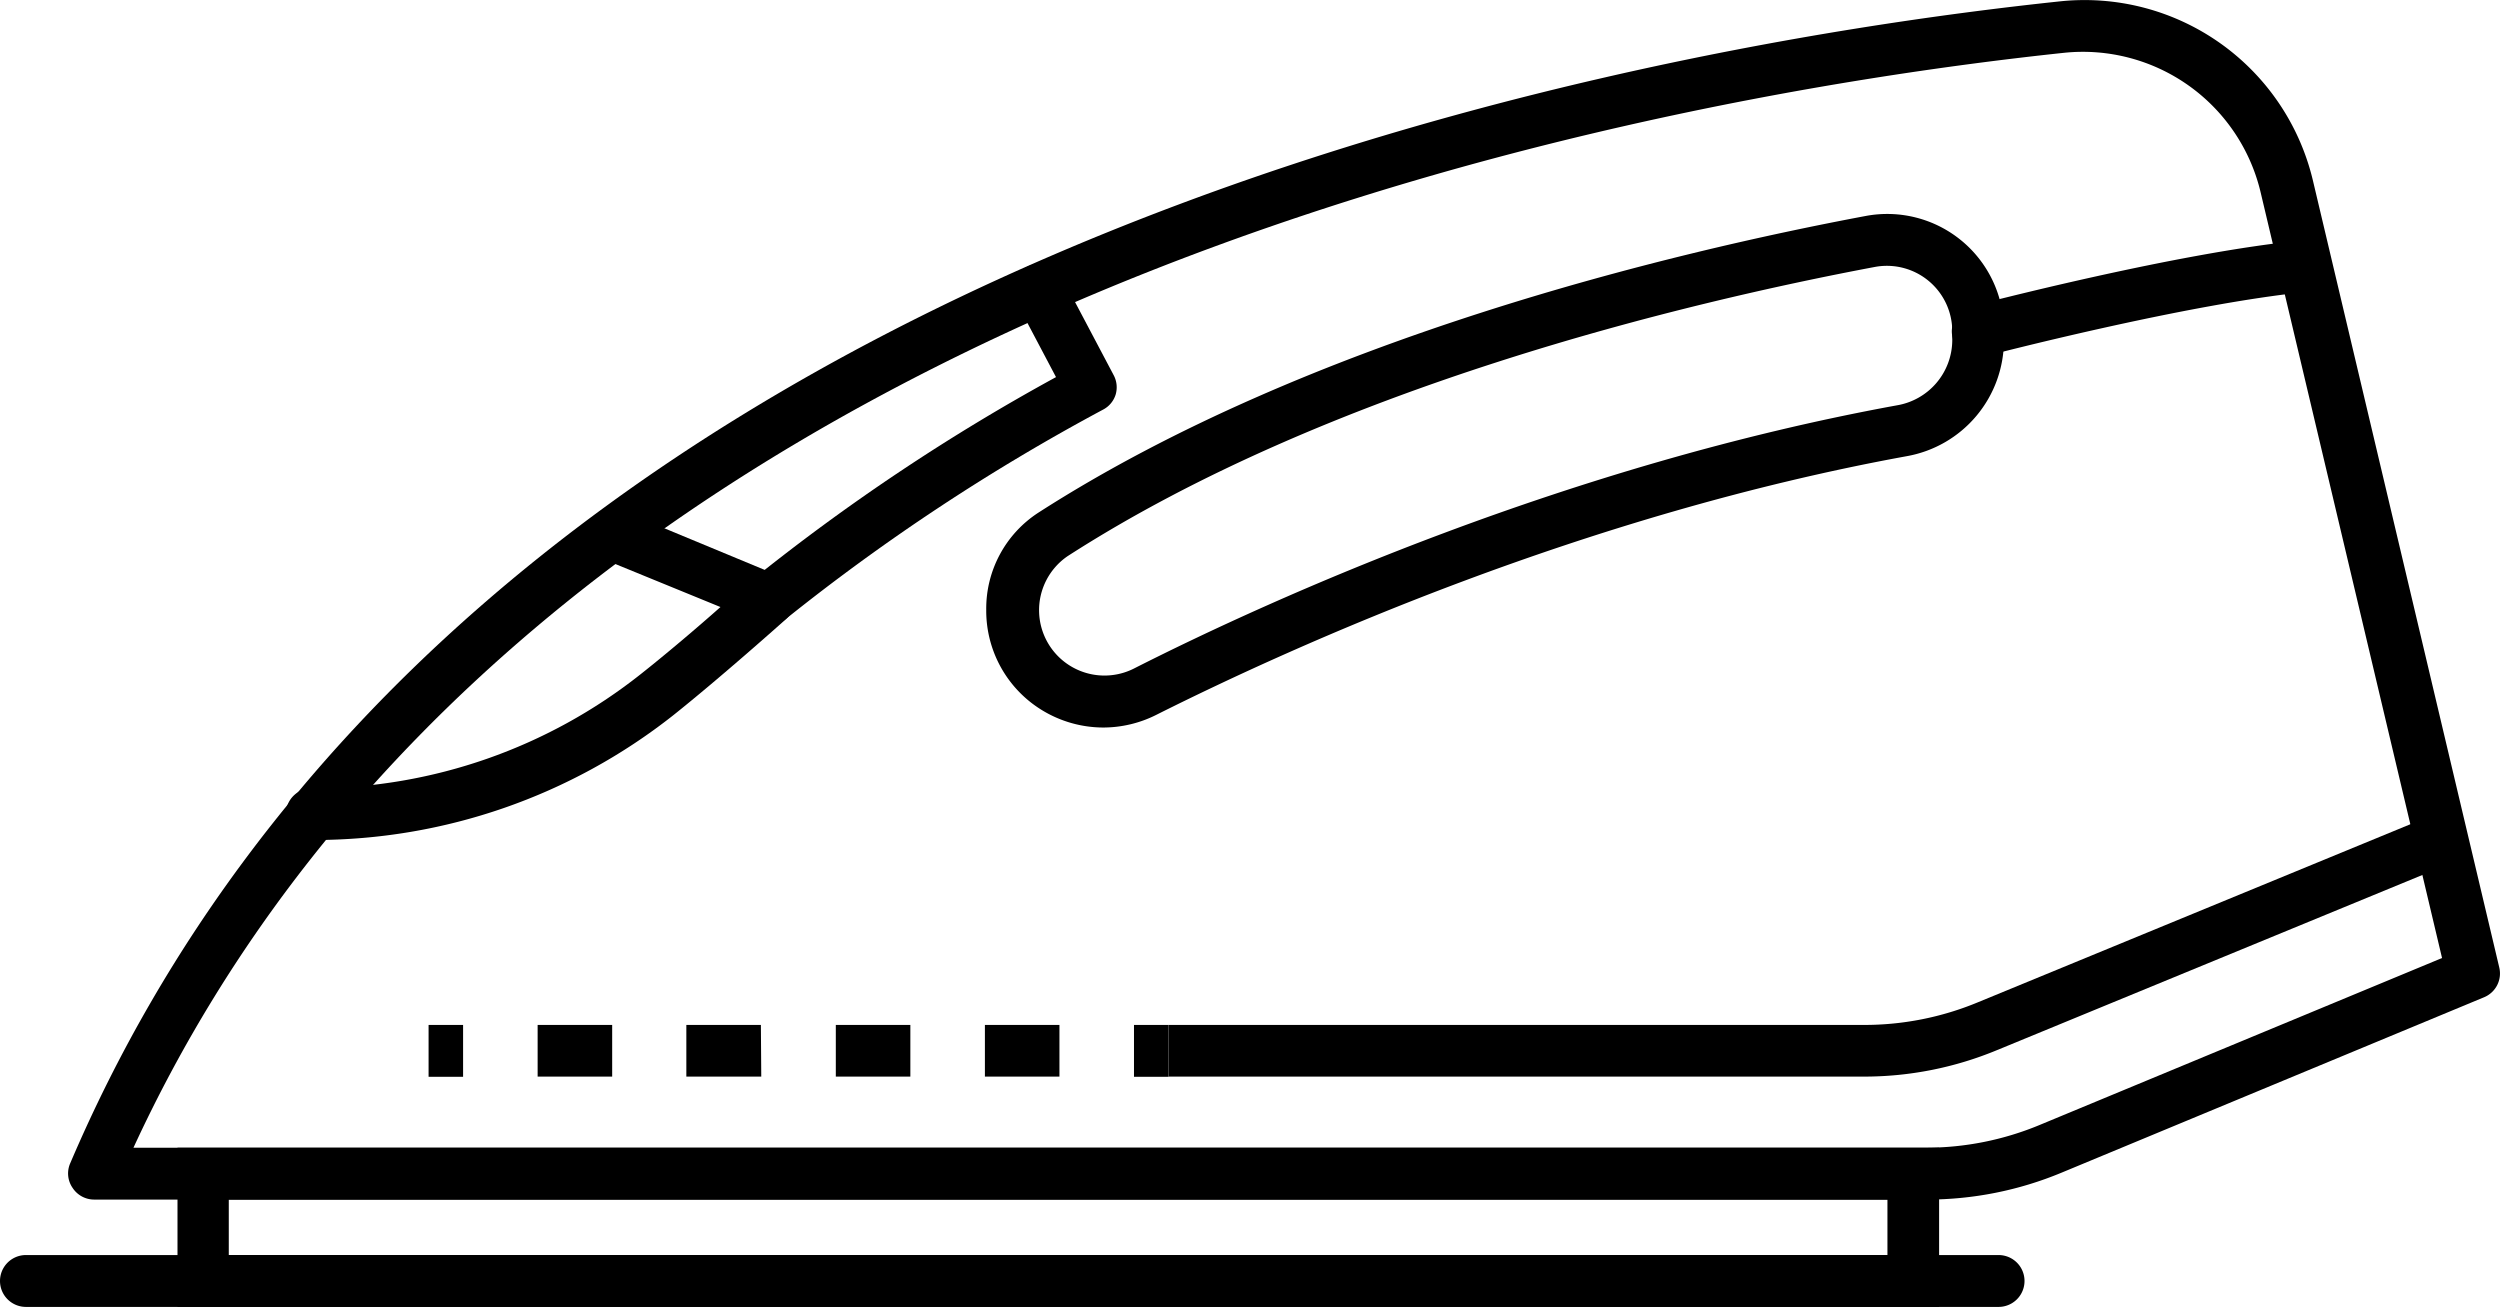
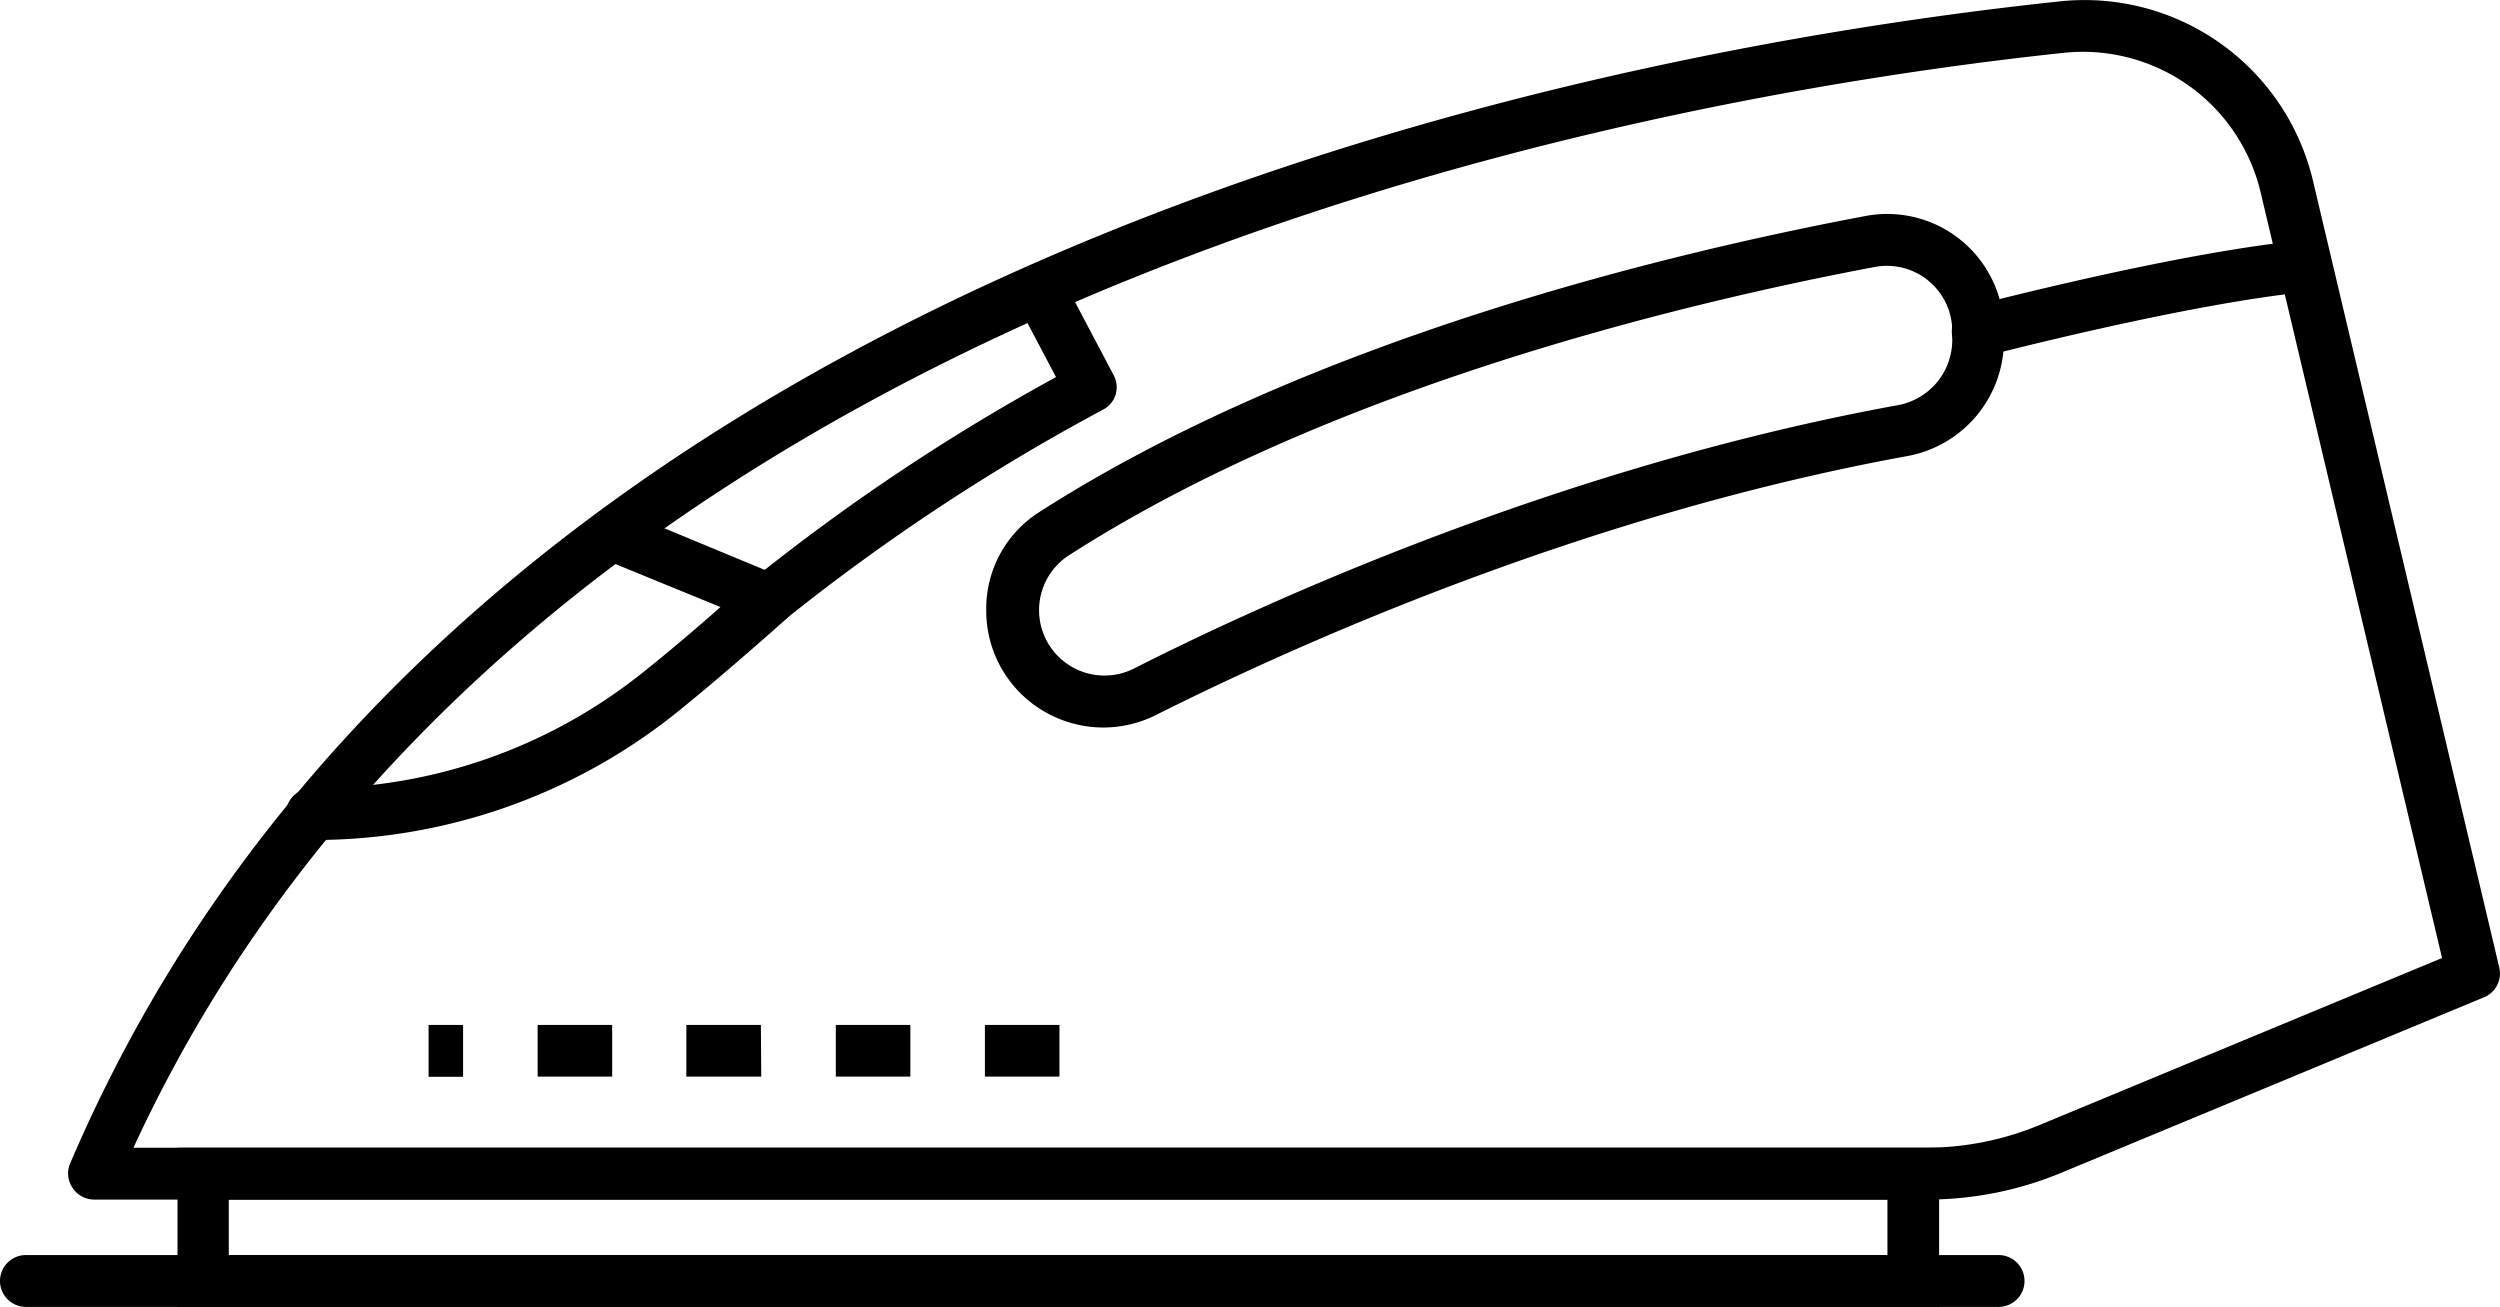
<svg xmlns="http://www.w3.org/2000/svg" viewBox="0 0 131.13 68.55">
  <g id="Livello_2" data-name="Livello 2">
    <g id="_1" data-name=" 1">
      <path d="M101.07,62.92H4.94a1.35,1.35,0,0,1-1.13-.61A1.33,1.33,0,0,1,3.69,61C23.82,13.86,83.39,2.68,108.06.07a12.31,12.31,0,0,1,13.25,9.37l9.78,41.3a1.35,1.35,0,0,1-.8,1.57l-22.16,9.2A18.38,18.38,0,0,1,101.07,62.92ZM7,60.2h94a15.55,15.55,0,0,0,6-1.2l21.09-8.75-9.52-40.18a9.58,9.58,0,0,0-10.31-7.3C84.49,5.3,27.38,16,7,60.2Z" />
      <path d="M101.71,68.55H9.31V60.2h92.4ZM12,65.83H99V62.92H12Z" />
      <path d="M104.83,68.55H1.36a1.36,1.36,0,0,1,0-2.72H104.83a1.36,1.36,0,0,1,0,2.72Z" />
      <path d="M57.87,38.16a6.18,6.18,0,0,1-3.23-.92A6.11,6.11,0,0,1,51.73,32a6,6,0,0,1,2.75-5.12c14.18-9.11,33.26-13.65,43.37-15.55a6.12,6.12,0,0,1,7.26,6v.5A6.18,6.18,0,0,1,100,23.93C83.18,27,68.12,33.75,60.64,37.5A6.2,6.2,0,0,1,57.87,38.16ZM98.35,14C88.43,15.87,69.74,20.32,56,29.17a3.43,3.43,0,0,0,3.47,5.9C67,31.25,82.36,24.39,99.5,21.26a3.48,3.48,0,0,0,2.9-3.38v-.5A3.43,3.43,0,0,0,98.35,14Z" />
-       <path d="M97.75,56.47H61.29V53.76H97.75a15.53,15.53,0,0,0,6-1.19l23.85-9.82,1,2.51-23.85,9.82A18.2,18.2,0,0,1,97.75,56.47Z" />
      <rect x="22.48" y="53.76" width="1.81" height="2.72" />
      <path d="M55.57,56.47H51.66V53.76h3.91Zm-7.82,0H43.84V53.76h3.91Zm-7.82,0H36V53.76h3.91Zm-7.82,0H28.2V53.76h3.91Z" />
-       <rect x="59.48" y="53.76" width="1.81" height="2.72" />
      <path d="M16.47,44.06a1.36,1.36,0,1,1,0-2.71,27.7,27.7,0,0,0,17.15-6c1.34-1.06,3-2.47,4.17-3.51L31.58,29.3l1.05-2.51,8.22,3.41a1.37,1.37,0,0,1,.38,2.27c-.14.13-3.46,3.09-5.92,5.05A30.42,30.42,0,0,1,16.47,44.06Z" />
      <path d="M103.75,18.74a1.36,1.36,0,0,1-.34-2.68c.44-.11,10.87-2.84,17.44-3.46a1.36,1.36,0,0,1,.26,2.7c-6.35.61-16.9,3.36-17,3.39A1.41,1.41,0,0,1,103.75,18.74Z" />
      <path d="M40.33,32.82a1.36,1.36,0,0,1-.87-2.41A108.29,108.29,0,0,1,55.39,19.78l-2.08-3.94A1.35,1.35,0,0,1,53.87,14a1.36,1.36,0,0,1,1.84.56l2.71,5.13a1.35,1.35,0,0,1,.1,1,1.34,1.34,0,0,1-.67.8,108.41,108.41,0,0,0-16.66,11A1.35,1.35,0,0,1,40.33,32.82Z" />
    </g>
  </g>
</svg>